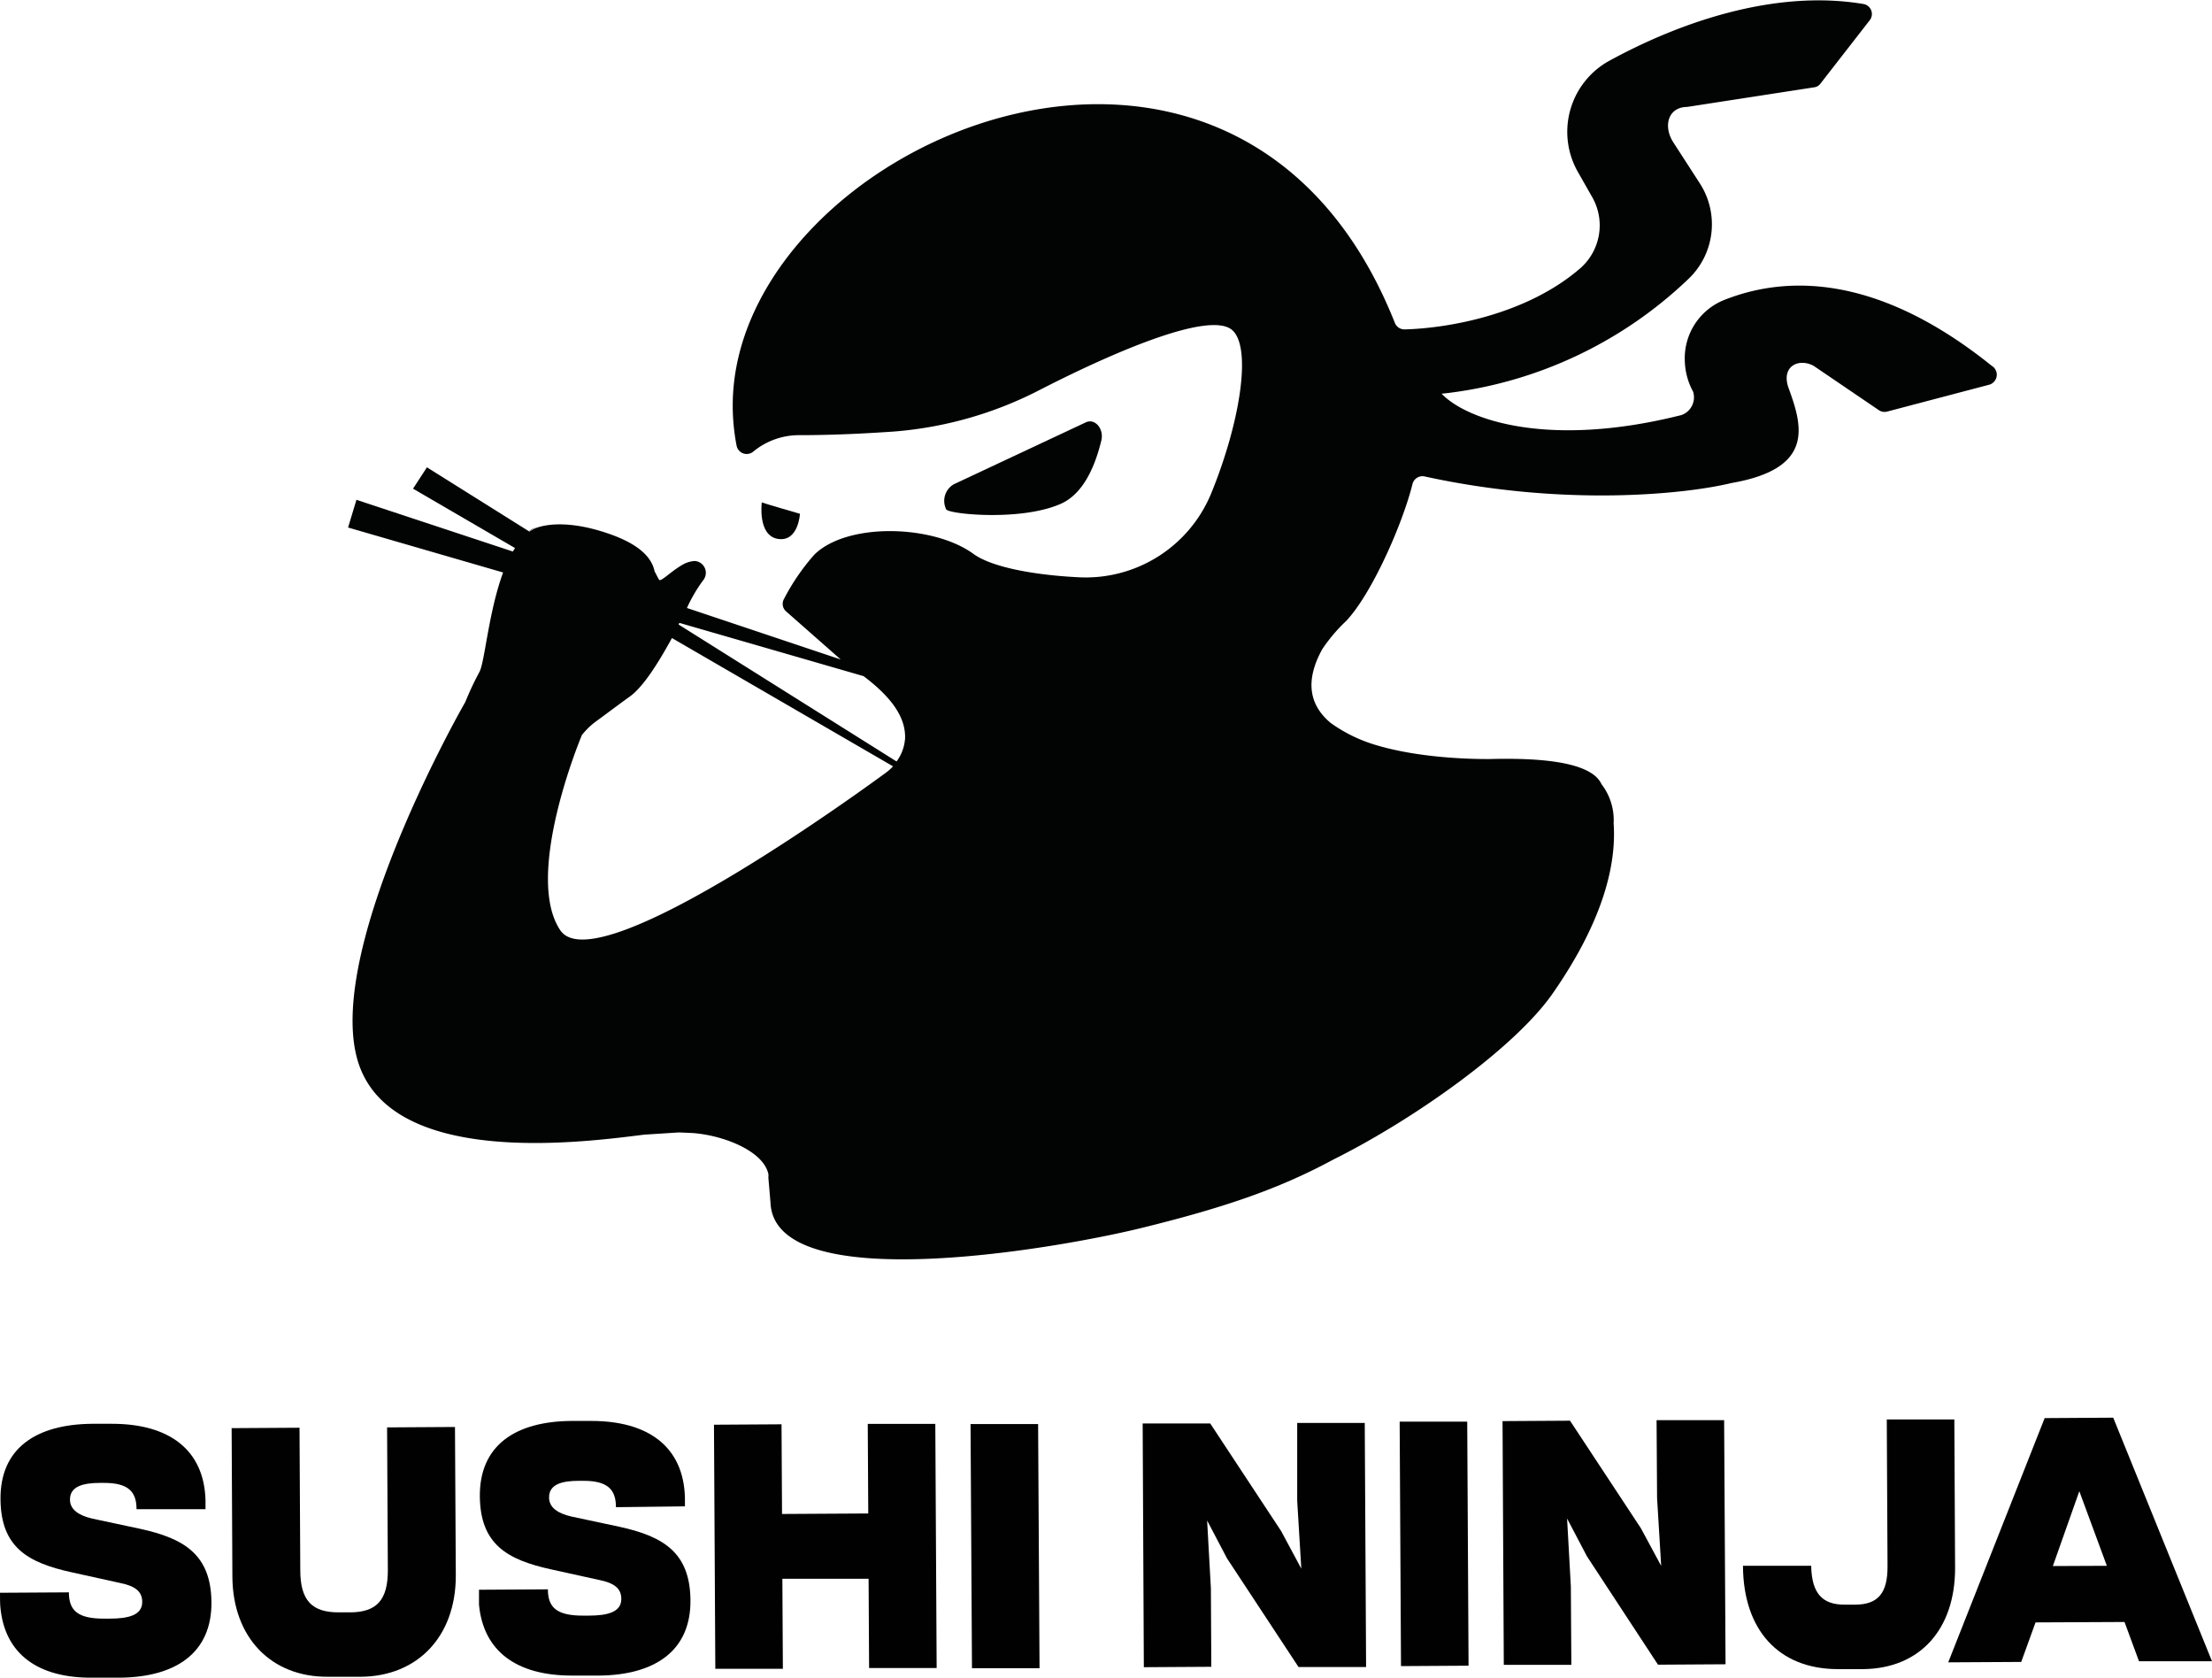
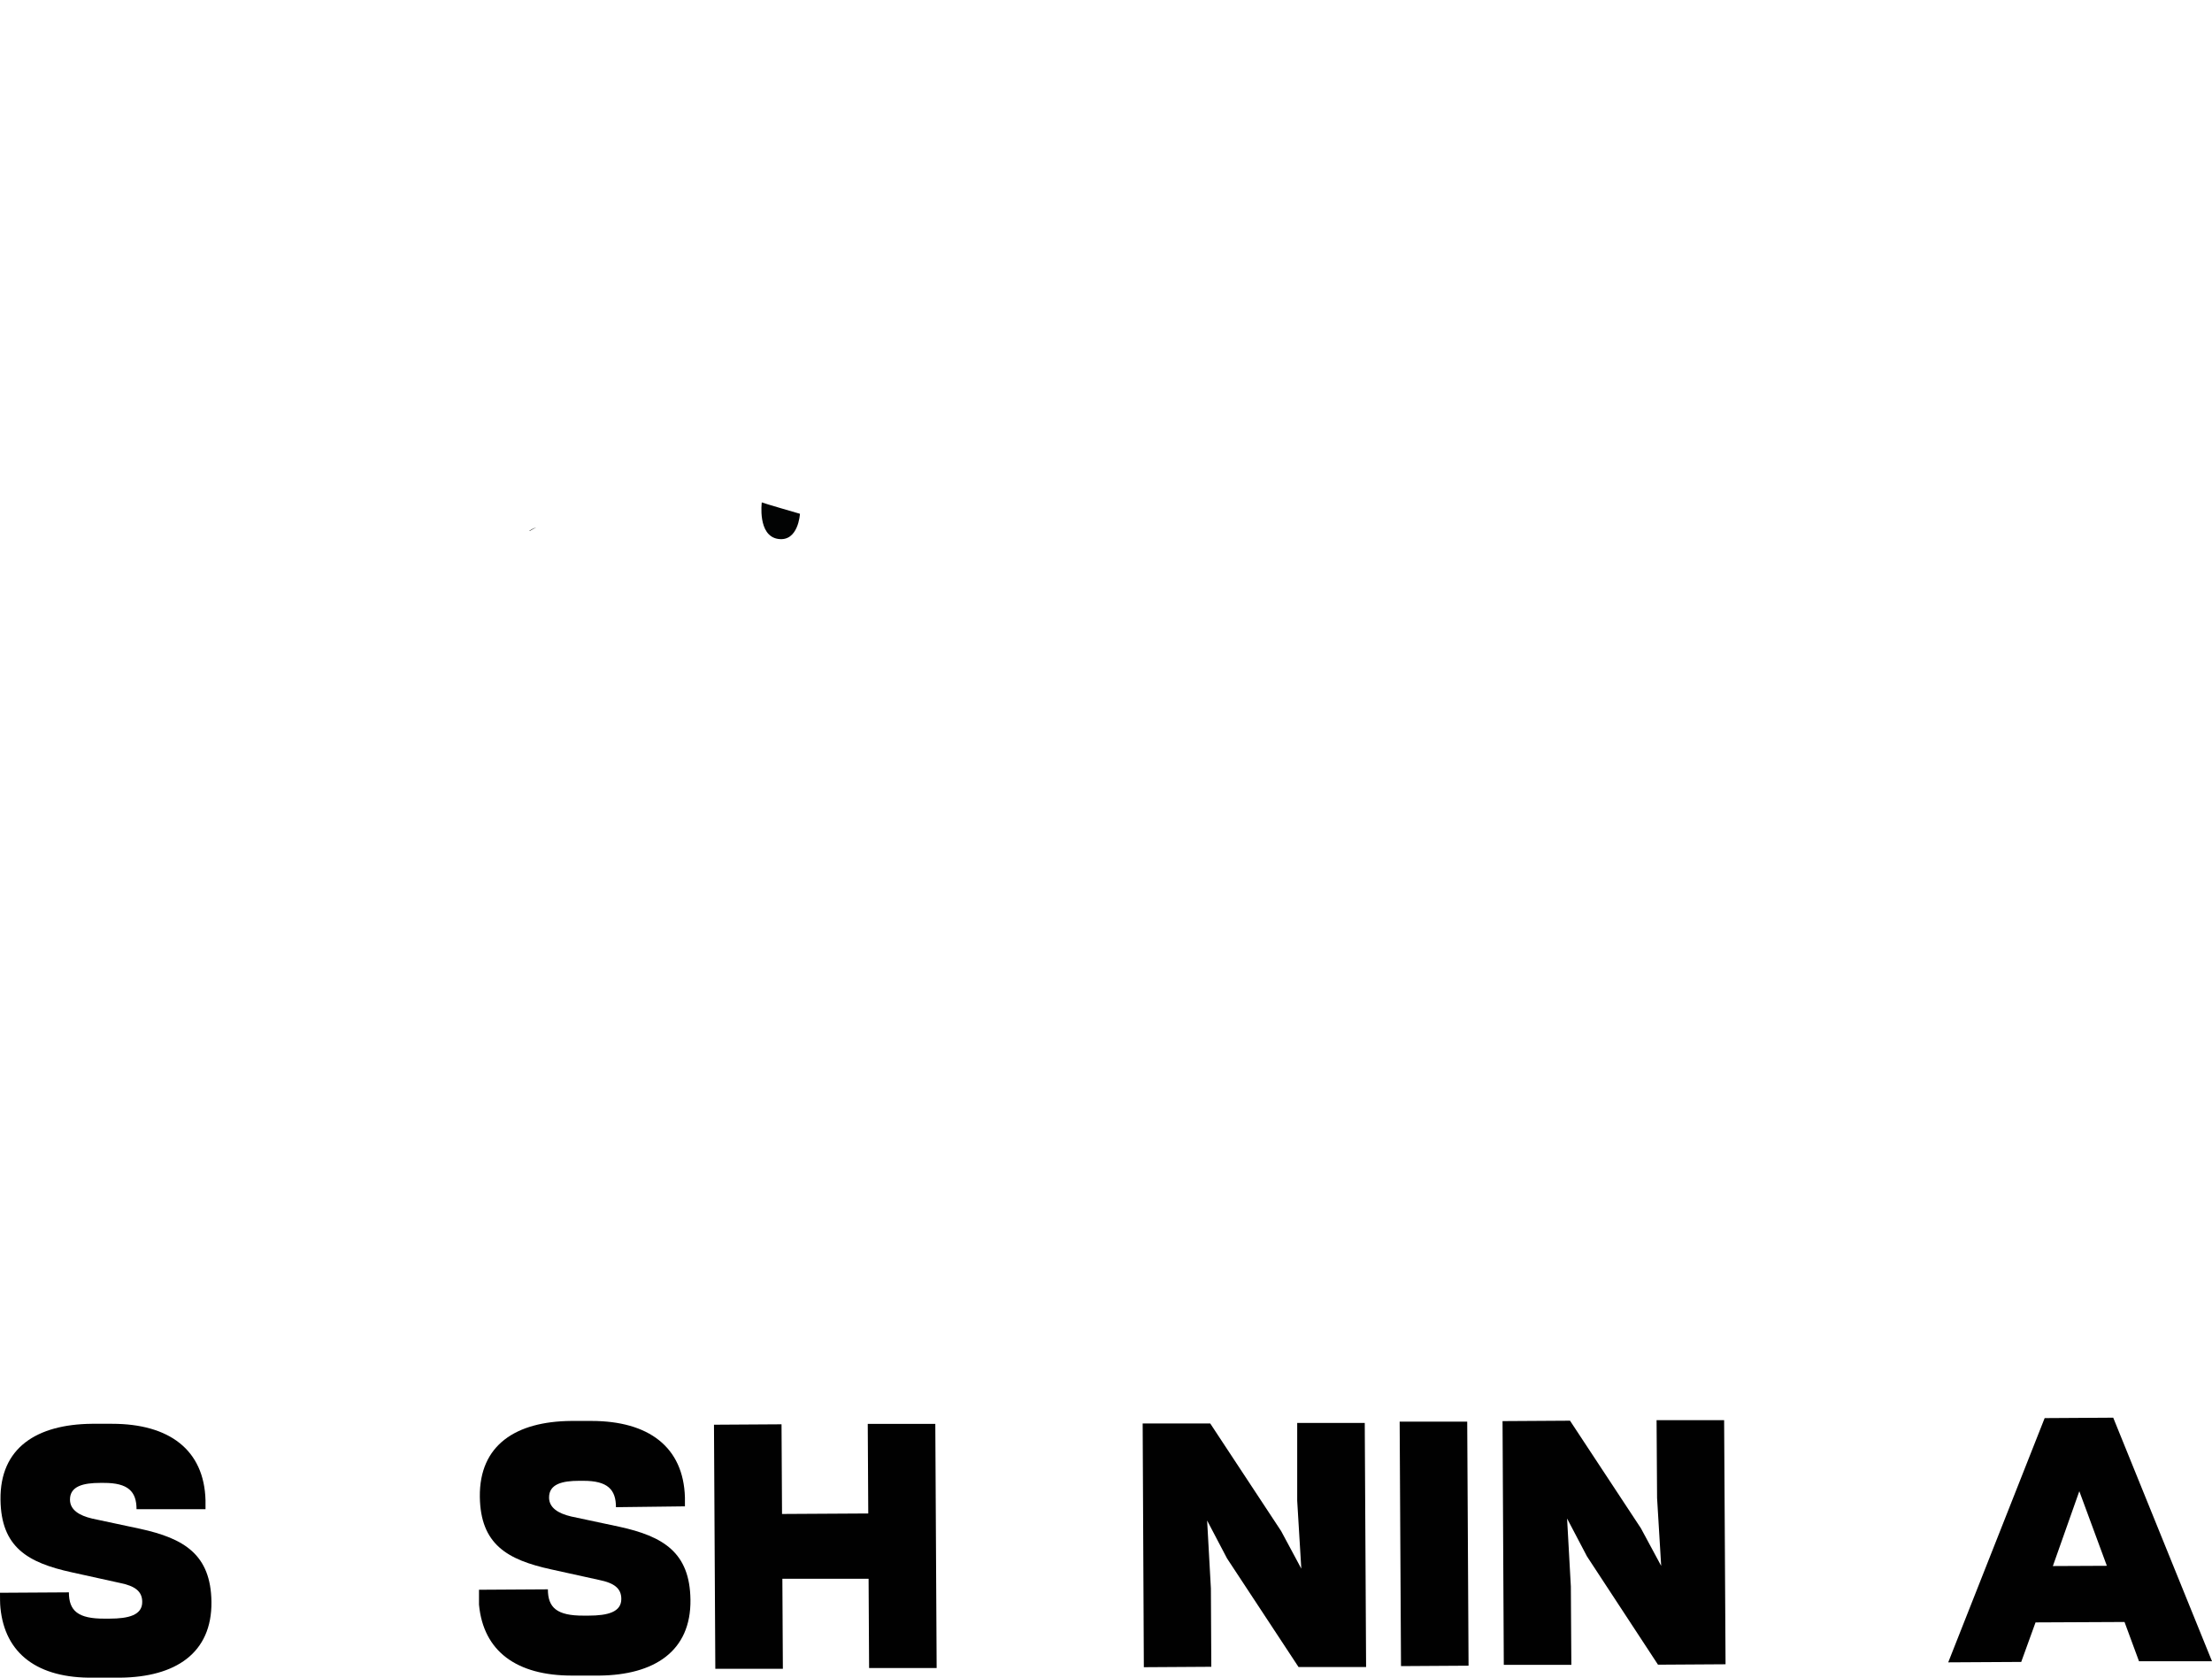
<svg xmlns="http://www.w3.org/2000/svg" id="Слой_1" data-name="Слой 1" viewBox="0 0 264.24 200.41">
  <defs>
    <style>.cls-1,.cls-2{fill:#020303;}.cls-2{stroke:#020303;}.cls-3{isolation:isolate;}.cls-4{fill:#010101;}</style>
  </defs>
  <path class="cls-1" d="M65.15,130" transform="translate(-9.42 -46)" />
  <path class="cls-1" d="M100.42,106c.2.1,4.56,1.36,4.56,1.36s-.18,3.39-2.63,3S100.42,106,100.42,106Z" transform="translate(-9.42 -46)" />
-   <path class="cls-1" d="M123.35,103.84l15.78-7.4c1.09-.52,2.2.79,1.85,2.18-.66,2.71-2,6.33-4.89,7.57-4.79,2.09-13.36,1.2-13.62.65a.14.14,0,0,1-.07-.12A2.29,2.29,0,0,1,123.35,103.84Z" transform="translate(-9.42 -46)" />
  <path class="cls-1" d="M79.73,132.41" transform="translate(-9.42 -46)" />
  <path class="cls-1" d="M114,129.89" transform="translate(-9.42 -46)" />
  <path class="cls-1" d="M73.47,109a5.11,5.11,0,0,0-.77.42l-.06,0A2.31,2.31,0,0,1,73.47,109Z" transform="translate(-9.42 -46)" />
-   <path class="cls-2" d="M83,119.27" transform="translate(-9.42 -46)" />
-   <path class="cls-1" d="M247.35,89.69c-12.85-10.34-23.71-11.15-32-7.85A7.49,7.49,0,0,0,210.68,89a8.14,8.14,0,0,0,1,3.79,2.25,2.25,0,0,1-1.4,2.78c-15.89,4-25.64.59-28.65-2.55l.9-.1a50.44,50.44,0,0,0,28.6-13.62,9,9,0,0,0,1.38-11.35L209.31,63c-1.24-1.92-.64-4.21,1.65-4.23l15.16-2.34a1.09,1.09,0,0,0,.77-.45l5.89-7.57a1.21,1.21,0,0,0-.75-1.93c-10.74-1.81-22.19,2.31-30.35,6.77a9.68,9.68,0,0,0-3.76,13.3l1.66,2.92A6.81,6.81,0,0,1,198.24,78c-6.41,5.58-15.84,7.21-21.06,7.34a1.23,1.23,0,0,1-1.13-.77c-19-47.83-79.28-21.18-79.1,10a25.3,25.3,0,0,0,.47,4.7,1.23,1.23,0,0,0,1.94.7,8.59,8.59,0,0,1,5.47-2c4.34,0,8.08-.21,11.21-.42a45.68,45.68,0,0,0,17.62-5c8.84-4.53,20.41-9.52,23-7.09,2.33,2.18.84,11.18-2.56,19.48a16.21,16.21,0,0,1-15.86,10c-5.26-.26-10.38-1.2-12.55-2.8-4.79-3.48-15.07-3.78-19,.11a26,26,0,0,0-3.61,5.27,1.19,1.19,0,0,0,.26,1.51l6.51,5.73-18.37-6.15a18.1,18.1,0,0,1,2-3.39A1.41,1.41,0,0,0,92.41,113a3.23,3.23,0,0,0-1.48.46c-1.32.75-2.57,2.05-2.76,1.79s-.29-.55-.55-1c-.4-2-2.44-3.62-6.44-4.82-3.29-1-6-1-7.71-.38a5.11,5.11,0,0,0-.77.42l-.06,0-12.22-7.66-1.66,2.55,12.18,7.09c-.06.12-.19.29-.25.42L52,105.69,51,109l18.52,5.37c-1.78,4.85-2.19,10.84-2.86,11.94A35.93,35.93,0,0,0,65,129.85h0c-1.73,3-16.21,29.31-13,42.27,3.39,13.77,28,10.16,34.46,9.38h.06l3.9-.25h.13c.29,0,1.39.06,1.52.06,3.67.24,8.54,2.11,9.14,4.91v.06a.61.61,0,0,1,0,.23c0,.06,0,.1,0,.16l.25,2.93c.41,11.44,34.28,5.55,44.54,3,10-2.47,16.37-4.7,22.7-8.12,9.57-4.76,21.74-13.36,26.24-19.89,6-8.64,7.59-15.35,7.24-20.28v0a7,7,0,0,0-1.45-4.66c-.91-2-4.75-3.23-13.35-3h-.2c-1.25,0-8.4,0-14.09-1.89h0a18.06,18.06,0,0,1-4.71-2.42s0,0,0,0c-2.34-1.95-3.25-4.75-1-8.82a19.81,19.81,0,0,1,2.85-3.36c3.07-3.24,6.76-11.64,7.93-16.38a1.23,1.23,0,0,1,1.44-.88c16.81,3.68,31.36,2.08,36.64.79,10-1.73,8.5-6.81,6.83-11.37-.91-2.58,1.21-3.59,3-2.63l7.8,5.3a1.21,1.21,0,0,0,1,.16l12.12-3.19A1.24,1.24,0,0,0,247.35,89.69ZM115,138.46S80.83,163.72,76.35,157.1c-4.12-6.13,1.62-21,2.58-23.31a8.71,8.71,0,0,1,1.79-1.71c.77-.55,2.44-1.82,3.89-2.86,1.76-1.23,3.68-4.5,4.92-6.73l.16-.29,26.41,15.32A6.21,6.21,0,0,1,115,138.46Zm2.52-4.11a5.11,5.11,0,0,1-1,2.59L90.49,120.59a1,1,0,0,1,.09-.2l22,6.36C116.31,129.56,117.68,132,117.53,134.35Z" transform="translate(-9.42 -46)" />
  <g class="cls-3">
    <path class="cls-4" d="M9.47,238c-.05-.4-.05-1.3-.05-1.78l8.23-.05c0,2.19,1.07,3.16,4.27,3.14h.57c2.31,0,3.93-.43,3.92-2,0-1.26-.86-1.9-2.65-2.26L18,233.78c-5.28-1.15-8.45-3-8.52-8.67-.08-6.21,4.33-9,10.9-9.07h2.43c6.81,0,11,3.1,11.16,9.14v1.06l-8.24,0c0-2.11-1-3.15-3.91-3.14h-.44c-2,0-3.61.39-3.6,2,0,1.22,1.11,1.9,2.65,2.26l5.72,1.22c5.28,1.15,8.45,3.08,8.53,8.71.07,6.17-4.33,9-10.9,9.07h-3.2C13.93,246.45,10,243.51,9.47,238Z" transform="translate(-9.42 -46)" />
-     <path class="cls-4" d="M37.18,234.32l-.09-17.76,8.11-.05.09,17c0,3.65,1.41,5.06,4.61,5.05h1.3c3.24,0,4.57-1.49,4.55-5.09l-.09-17,8.11-.05.1,17.76c0,7.26-4.56,12-11.29,12.07l-4,0C41.83,246.3,37.23,241.58,37.18,234.32Z" transform="translate(-9.42 -46)" />
    <path class="cls-4" d="M66.64,237.64c0-.4,0-1.29,0-1.78l8.23-.05c0,2.19,1.08,3.16,4.28,3.14h.57c2.31,0,3.93-.43,3.92-2,0-1.26-.86-1.9-2.65-2.26l-5.72-1.26c-5.28-1.15-8.45-3-8.53-8.67-.07-6.21,4.33-9,10.9-9.06l2.43,0c6.82,0,11,3.1,11.17,9.14v1.06L83,226c0-2.11-1-3.16-3.91-3.15H78.6c-2,0-3.6.38-3.59,2,0,1.22,1.1,1.9,2.64,2.26l5.73,1.22c5.28,1.15,8.45,3.08,8.52,8.72.08,6.16-4.33,9-10.9,9.06l-3.2,0C71.11,246.13,67.16,243.19,66.64,237.64Z" transform="translate(-9.42 -46)" />
    <path class="cls-4" d="M113.18,234.55l-10.3,0,.06,10.75-8.07,0-.16-29.15,8.07-.05.06,10.71,10.3-.06-.06-10.7,8.07,0,.16,29.16-8.07,0Z" transform="translate(-9.42 -46)" />
-     <path class="cls-4" d="M125.36,216.07l8.07,0,.17,29.16-8.07,0Z" transform="translate(-9.42 -46)" />
+     <path class="cls-4" d="M125.36,216.07Z" transform="translate(-9.42 -46)" />
    <path class="cls-4" d="M145.92,216l8.07,0,8.47,12.85,2.41,4.49-.49-8.11,0-9.29,8.07,0,.16,29.15-8.07,0L156,232.12l-2.38-4.53.45,8.11.05,9.36-8.06.05Z" transform="translate(-9.42 -46)" />
    <path class="cls-4" d="M176.62,215.78l8.07,0,.16,29.15-8.07.05Z" transform="translate(-9.42 -46)" />
    <path class="cls-4" d="M188.91,215.72l8.06-.05,8.47,12.85,2.42,4.49-.49-8.11-.06-9.29,8.07,0,.17,29.15-8.07.05L199,231.88l-2.38-4.53.45,8.11.06,9.37-8.07,0Z" transform="translate(-9.42 -46)" />
-     <path class="cls-4" d="M217.63,233l8.15,0c.06,3.28,1.32,4.65,4,4.64H231c2.79,0,3.92-1.4,3.9-4.6l-.09-17.52,8.07,0,.09,17.76c0,7.3-4.19,12-11,12.06l-3.08,0C221.88,245.3,217.67,240.66,217.63,233Z" transform="translate(-9.42 -46)" />
    <path class="cls-4" d="M253.67,215.36l8.19-.05,11.8,29.09-8.72,0-1.73-4.69-10.63.05-1.71,4.72-8.72.05ZM261.1,233l-3.29-8.91-3.16,8.94Z" transform="translate(-9.42 -46)" />
  </g>
</svg>